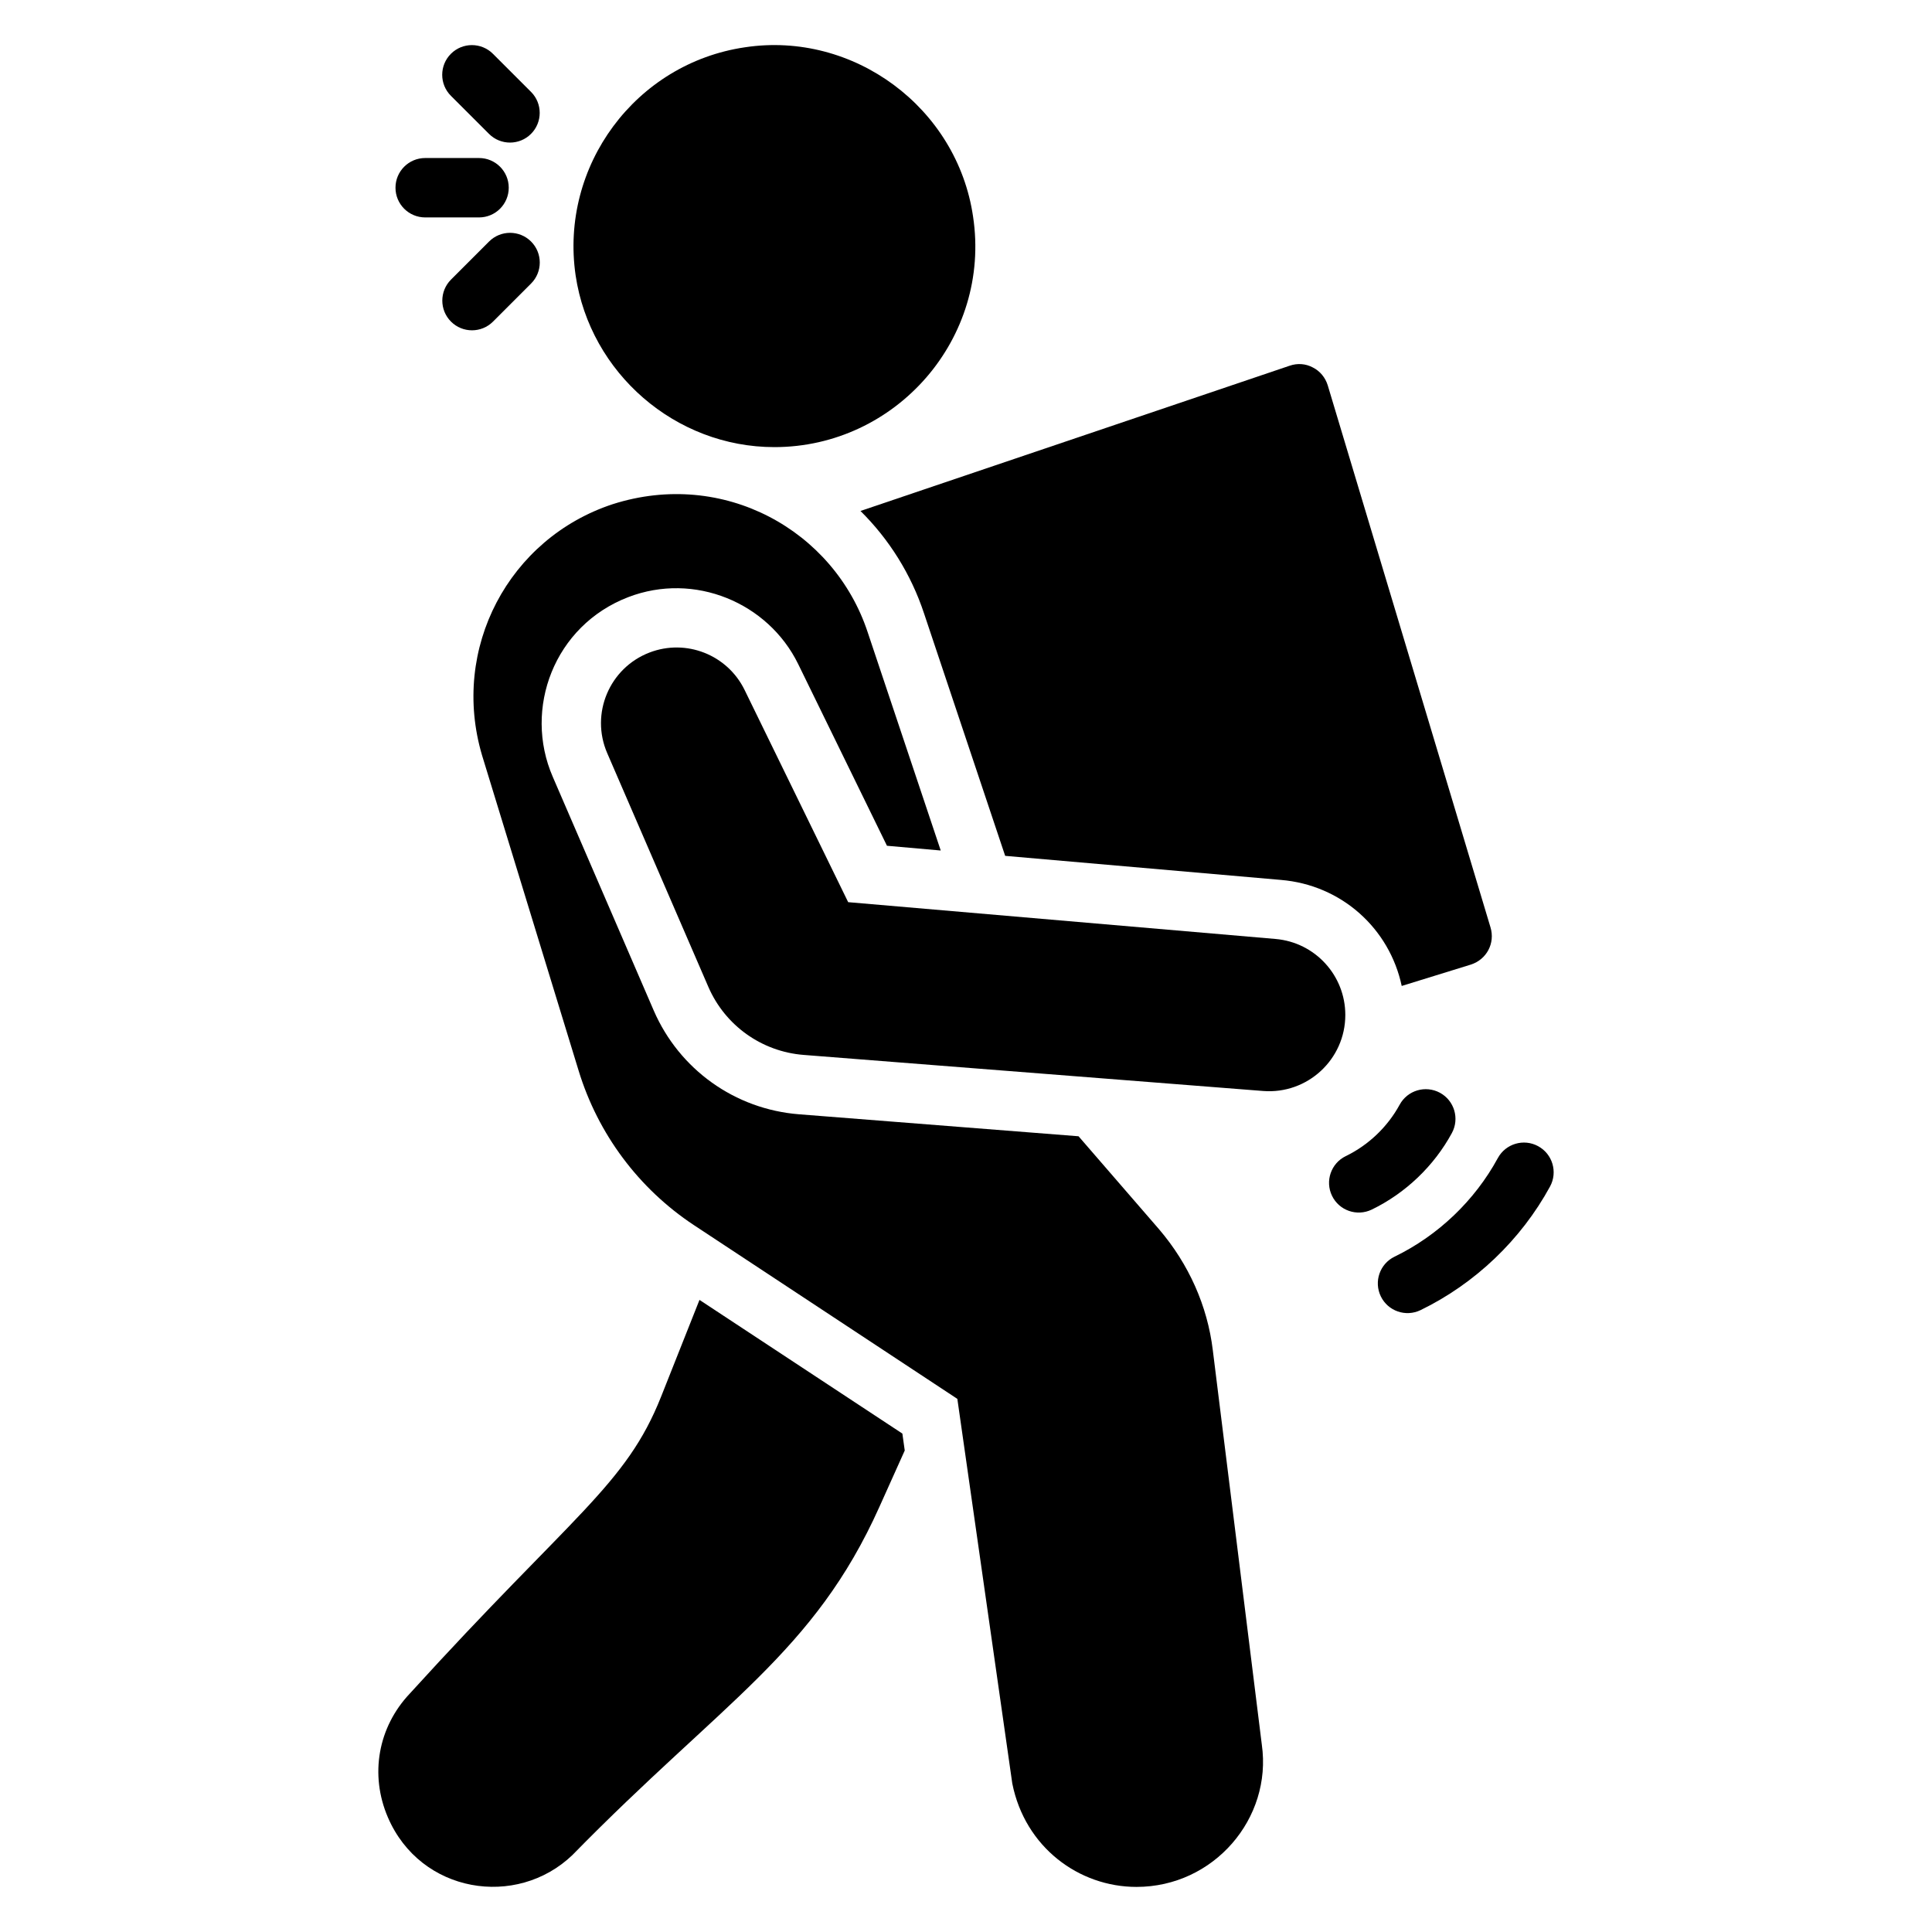
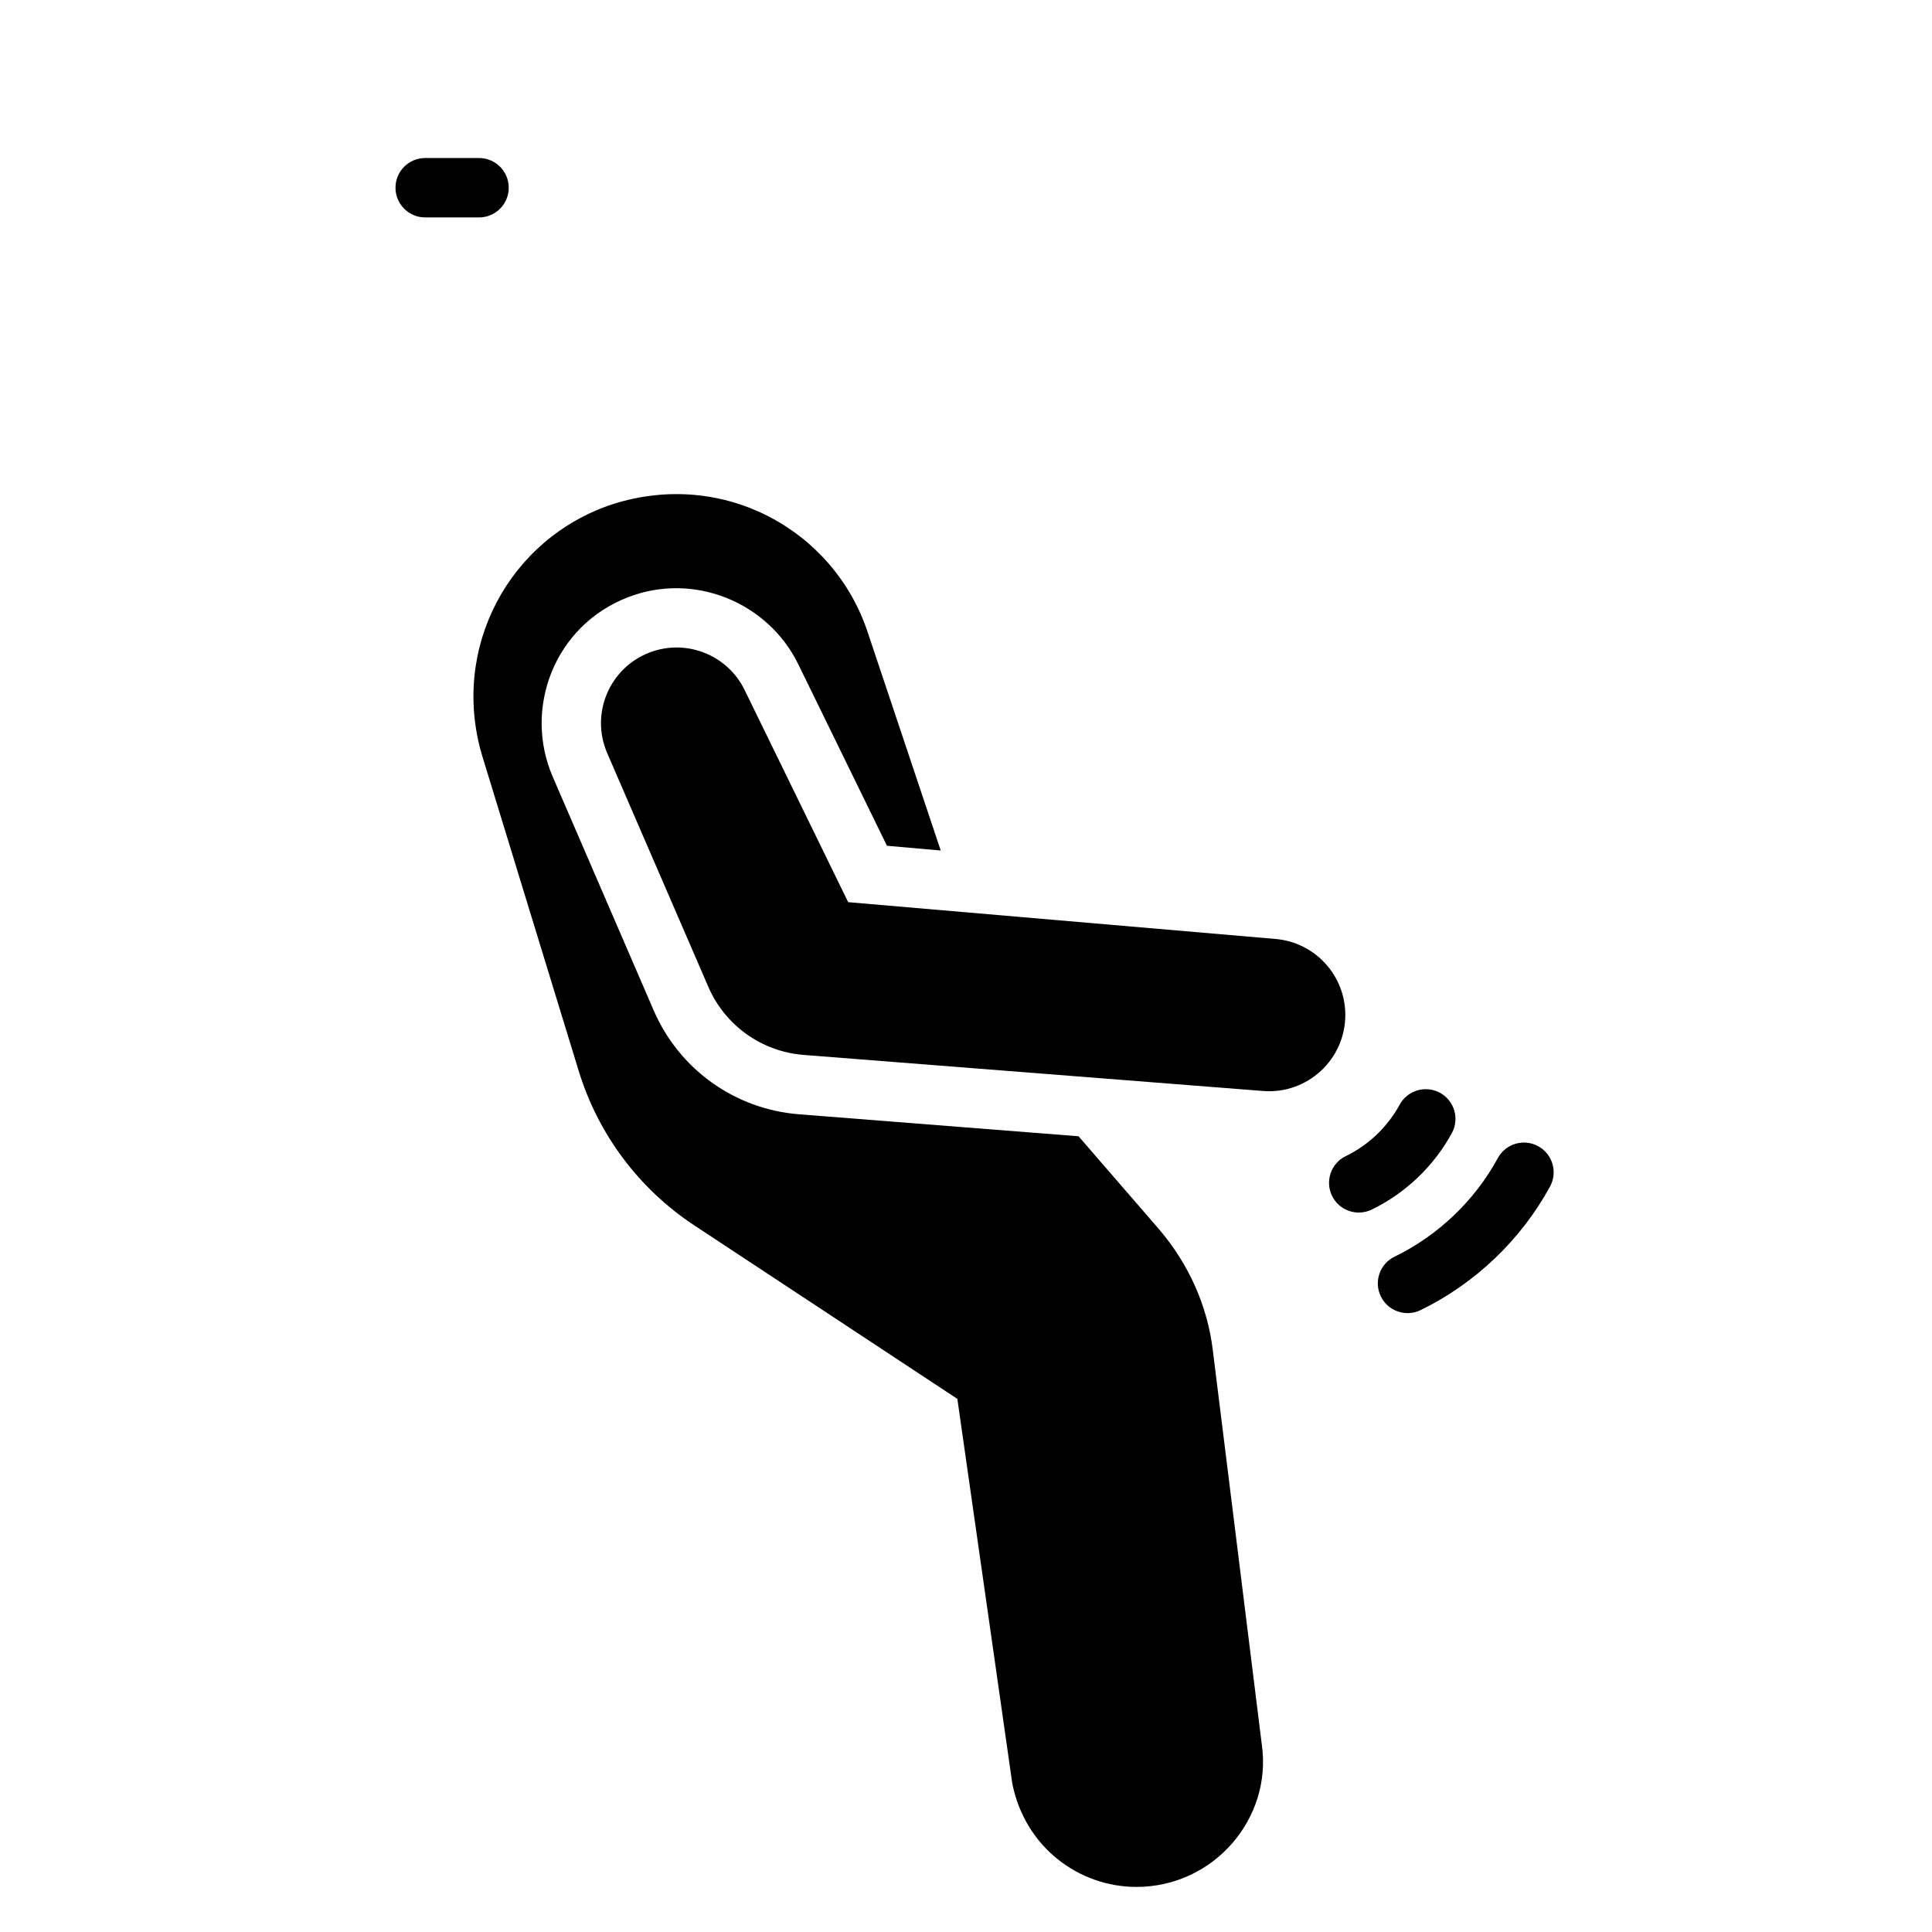
<svg xmlns="http://www.w3.org/2000/svg" fill="#000000" width="800px" height="800px" version="1.1" viewBox="144 144 512 512">
  <g>
-     <path d="m349.21 262.49c-26.215 0-48.805-19.602-52.664-45.5-4.25-29.047 15.902-56.207 44.871-60.457 28.77-4.356 56.238 15.969 60.457 44.871 4.859 32.215-20.352 61.086-52.664 61.086z" />
    <path d="m316.12 316.93c-10.633 4.09-15.727 16.211-11.199 26.668l26.797 61.93c4.422 10.223 14.137 17.164 25.242 18.035l121.77 9.559c11.75 0.922 21.793-8.363 21.793-20.148 0-10.488-8.023-19.234-18.477-20.137l-113.27-9.754-27.449-56.238c-4.562-9.34-15.508-13.645-25.211-9.914z" />
-     <path d="m533.81 399.62-18.34 5.668c-3.231-15.191-15.902-26.766-32.039-28.102l-73.051-6.375-21.496-64.238c-3.465-10.469-9.289-19.68-16.848-27.16l113.75-38.496c2.047-0.707 4.25-0.551 6.141 0.473 1.891 0.945 3.305 2.676 3.938 4.723l43.137 143.66c1.262 4.176-1.02 8.504-5.191 9.844z" />
-     <path d="m273.59 179.48-10.094-10.09c-3.074-3.07-3.074-8.055 0-11.133 3.074-3.074 8.055-3.074 11.133 0l10.094 10.09c3.074 3.07 3.074 8.055 0 11.133-3.078 3.074-8.059 3.074-11.133 0z" />
    <path d="m270.95 201.62h-14.27c-4.352 0-7.871-3.523-7.871-7.871s3.519-7.871 7.871-7.871h14.27c4.352 0 7.871 3.523 7.871 7.871s-3.523 7.871-7.871 7.871z" />
-     <path d="m263.52 229.23c-3.074-3.07-3.074-8.055 0-11.133l10.086-10.09c3.074-3.074 8.055-3.074 11.133 0 3.074 3.07 3.074 8.055 0 11.133l-10.086 10.09c-3.078 3.074-8.059 3.074-11.133 0z" />
    <path d="m497 460.9c-1.898-3.914-0.262-8.621 3.644-10.516 6.019-2.918 11.086-7.758 14.277-13.625 2.082-3.824 6.844-5.227 10.68-3.164 3.82 2.074 5.234 6.852 3.16 10.676-4.742 8.742-12.293 15.945-21.242 20.285-3.957 1.902-8.652 0.219-10.52-3.656z" />
    <path d="m509.93 487.55c-1.898-3.914-0.27-8.621 3.644-10.52 11.523-5.59 21.25-14.867 27.367-26.129 2.074-3.816 6.863-5.234 10.68-3.152 3.82 2.074 5.234 6.856 3.16 10.68-7.688 14.121-19.879 25.758-34.332 32.773-3.926 1.887-8.625 0.254-10.52-3.652z" />
    <path d="m297.34 427.73c5.117 16.766 15.902 31.25 30.543 40.934l69.824 46.051 14.562 101.94c3.375 16.879 17.645 27.395 32.906 27.395 20.508 0 36.012-18.16 33.219-37.707l-12.988-104.54c-1.418-11.73-6.375-22.828-14.246-32.039l-21.332-24.641-74.074-5.824c-17.004-1.34-31.723-11.887-38.496-27.473l-26.766-61.953c-7.844-18.039 0.344-40.066 19.996-47.625 17.52-6.738 37.051 1.441 45.027 17.711l23.539 48.176 14.25 1.258-19.363-57.859c-8.953-27.055-38.219-43.281-67.543-33.93-27.508 9.039-43.07 38.207-34.637 66.598z" />
-     <path d="m295.68 635.62c39.91-40.777 64-53.531 81.395-92.34l6.691-14.879-0.629-4.488-53.766-35.426-10.152 25.586c-9.367 23.617-23.301 31.094-66.598 78.719-8.422 8.895-10.703 21.492-5.824 32.828 8.656 20.156 34.082 24.172 48.883 10z" />
  </g>
</svg>